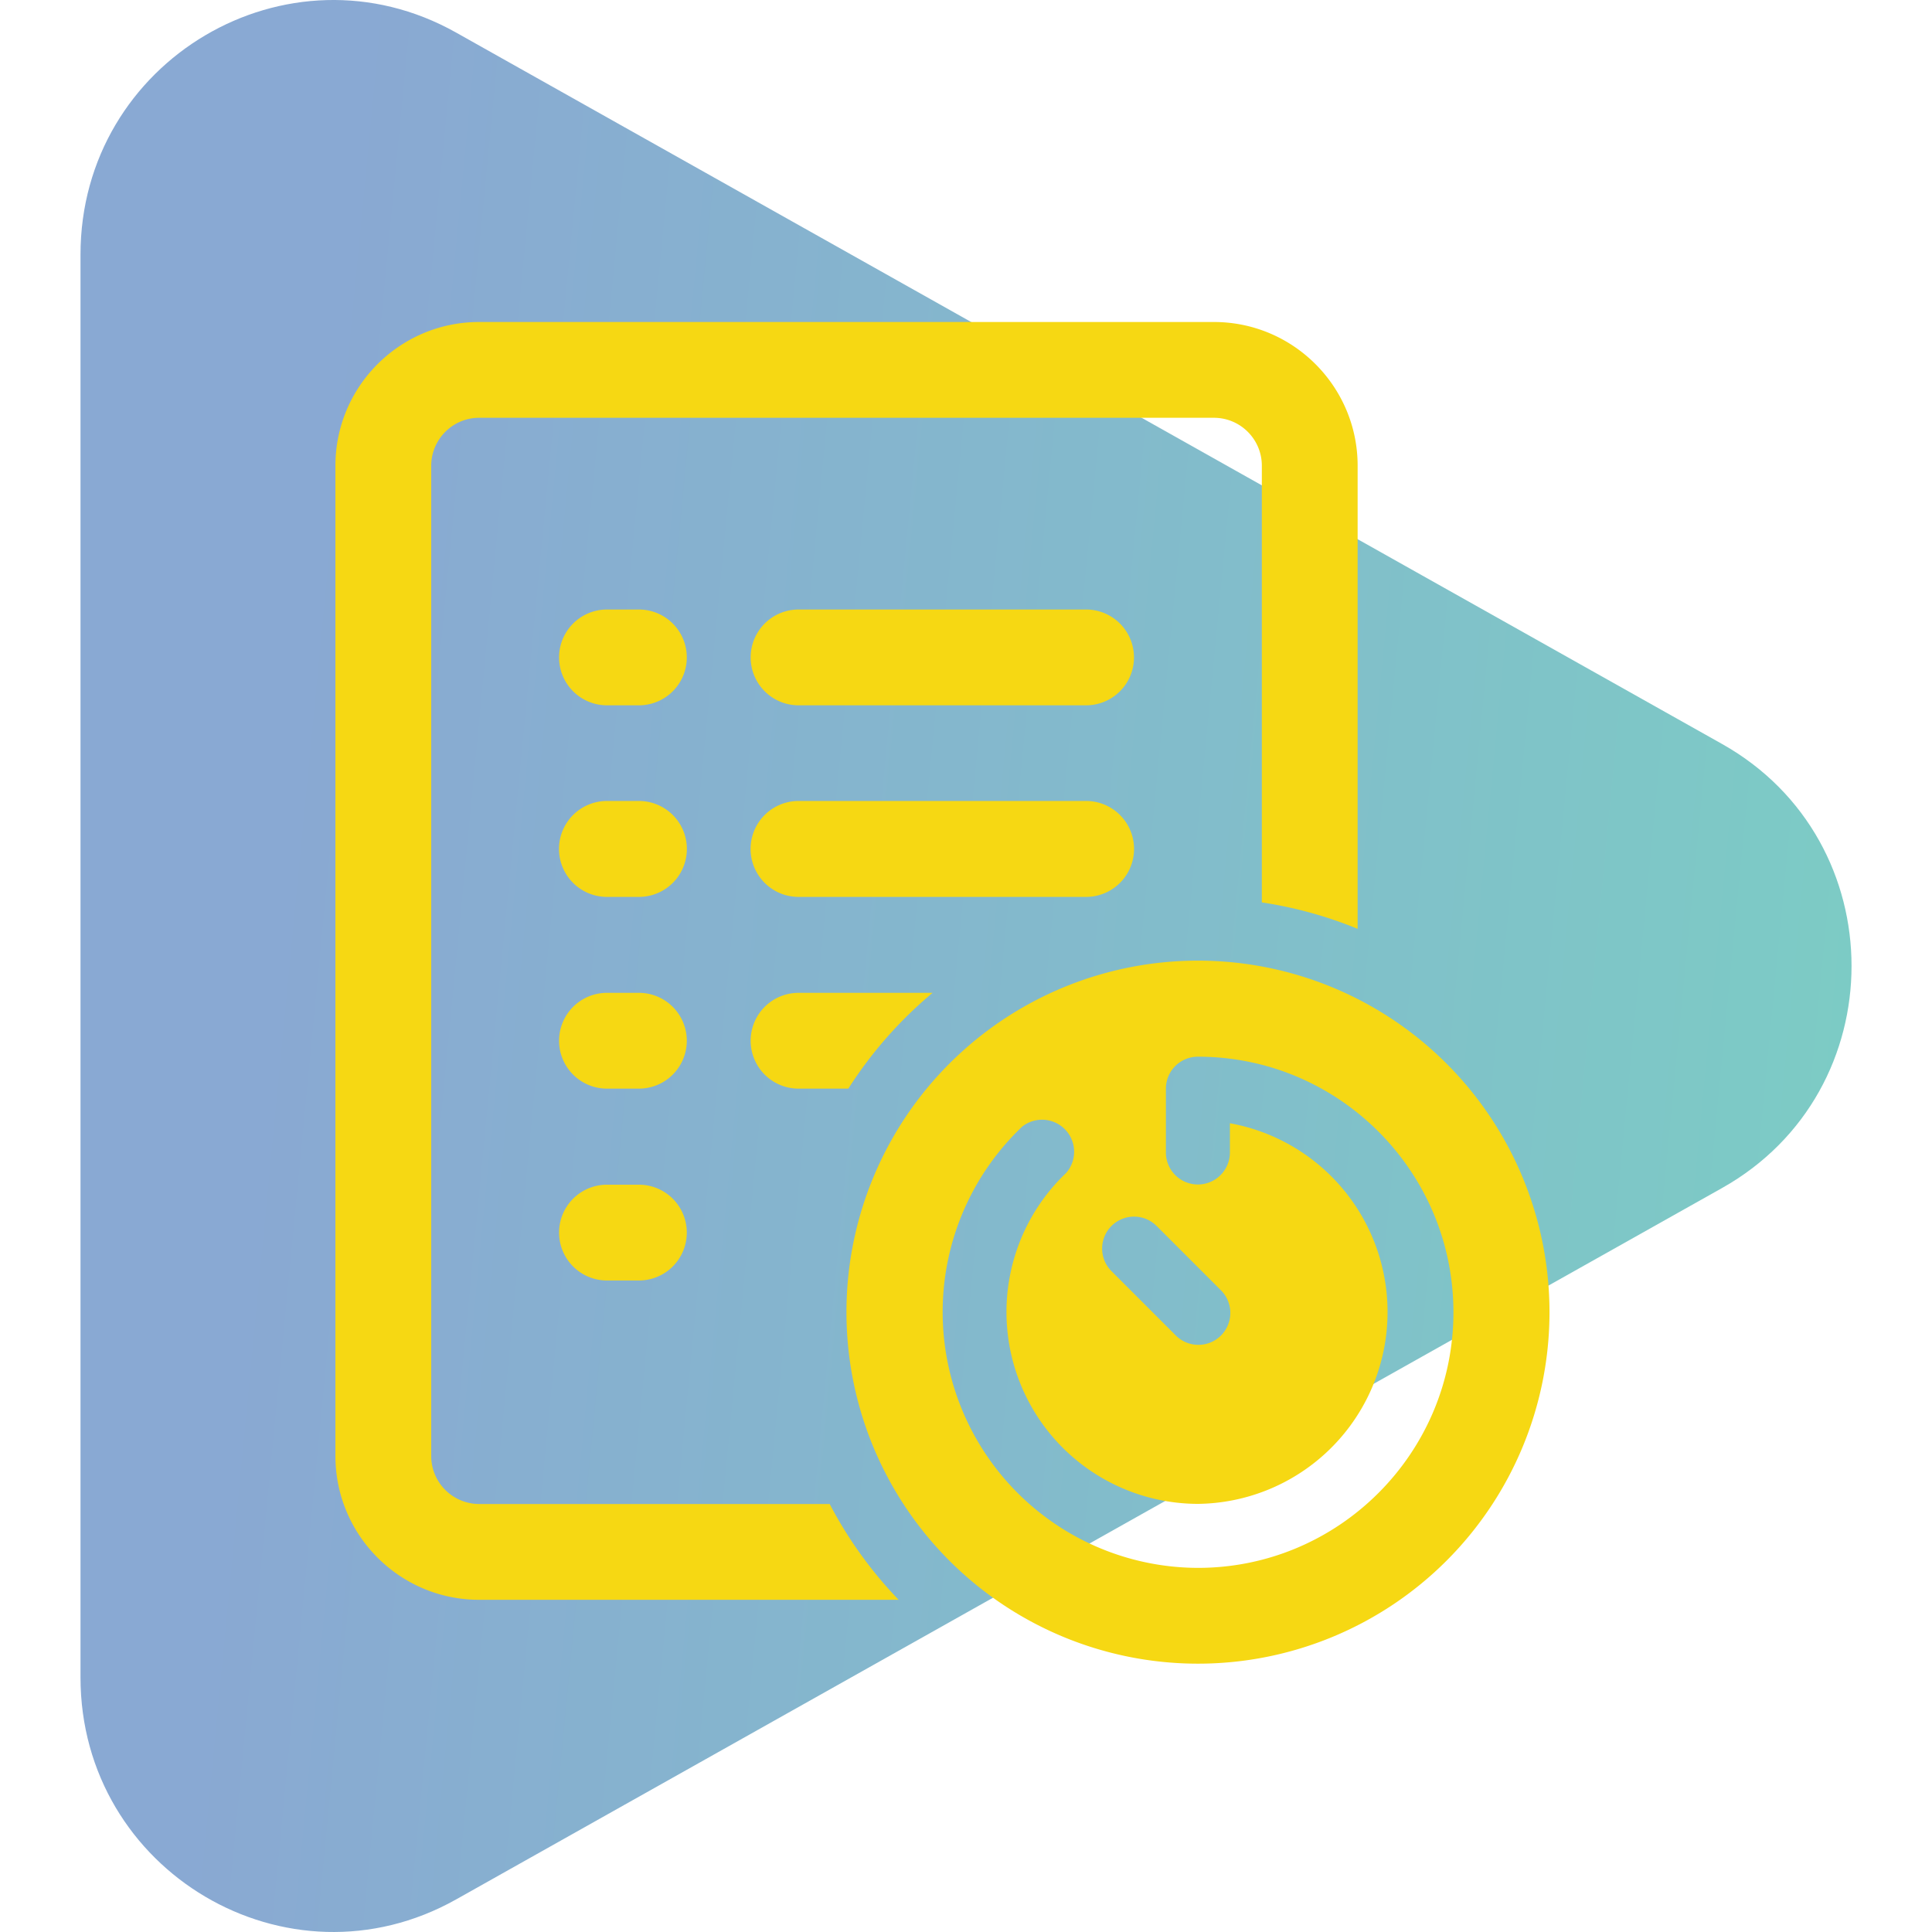
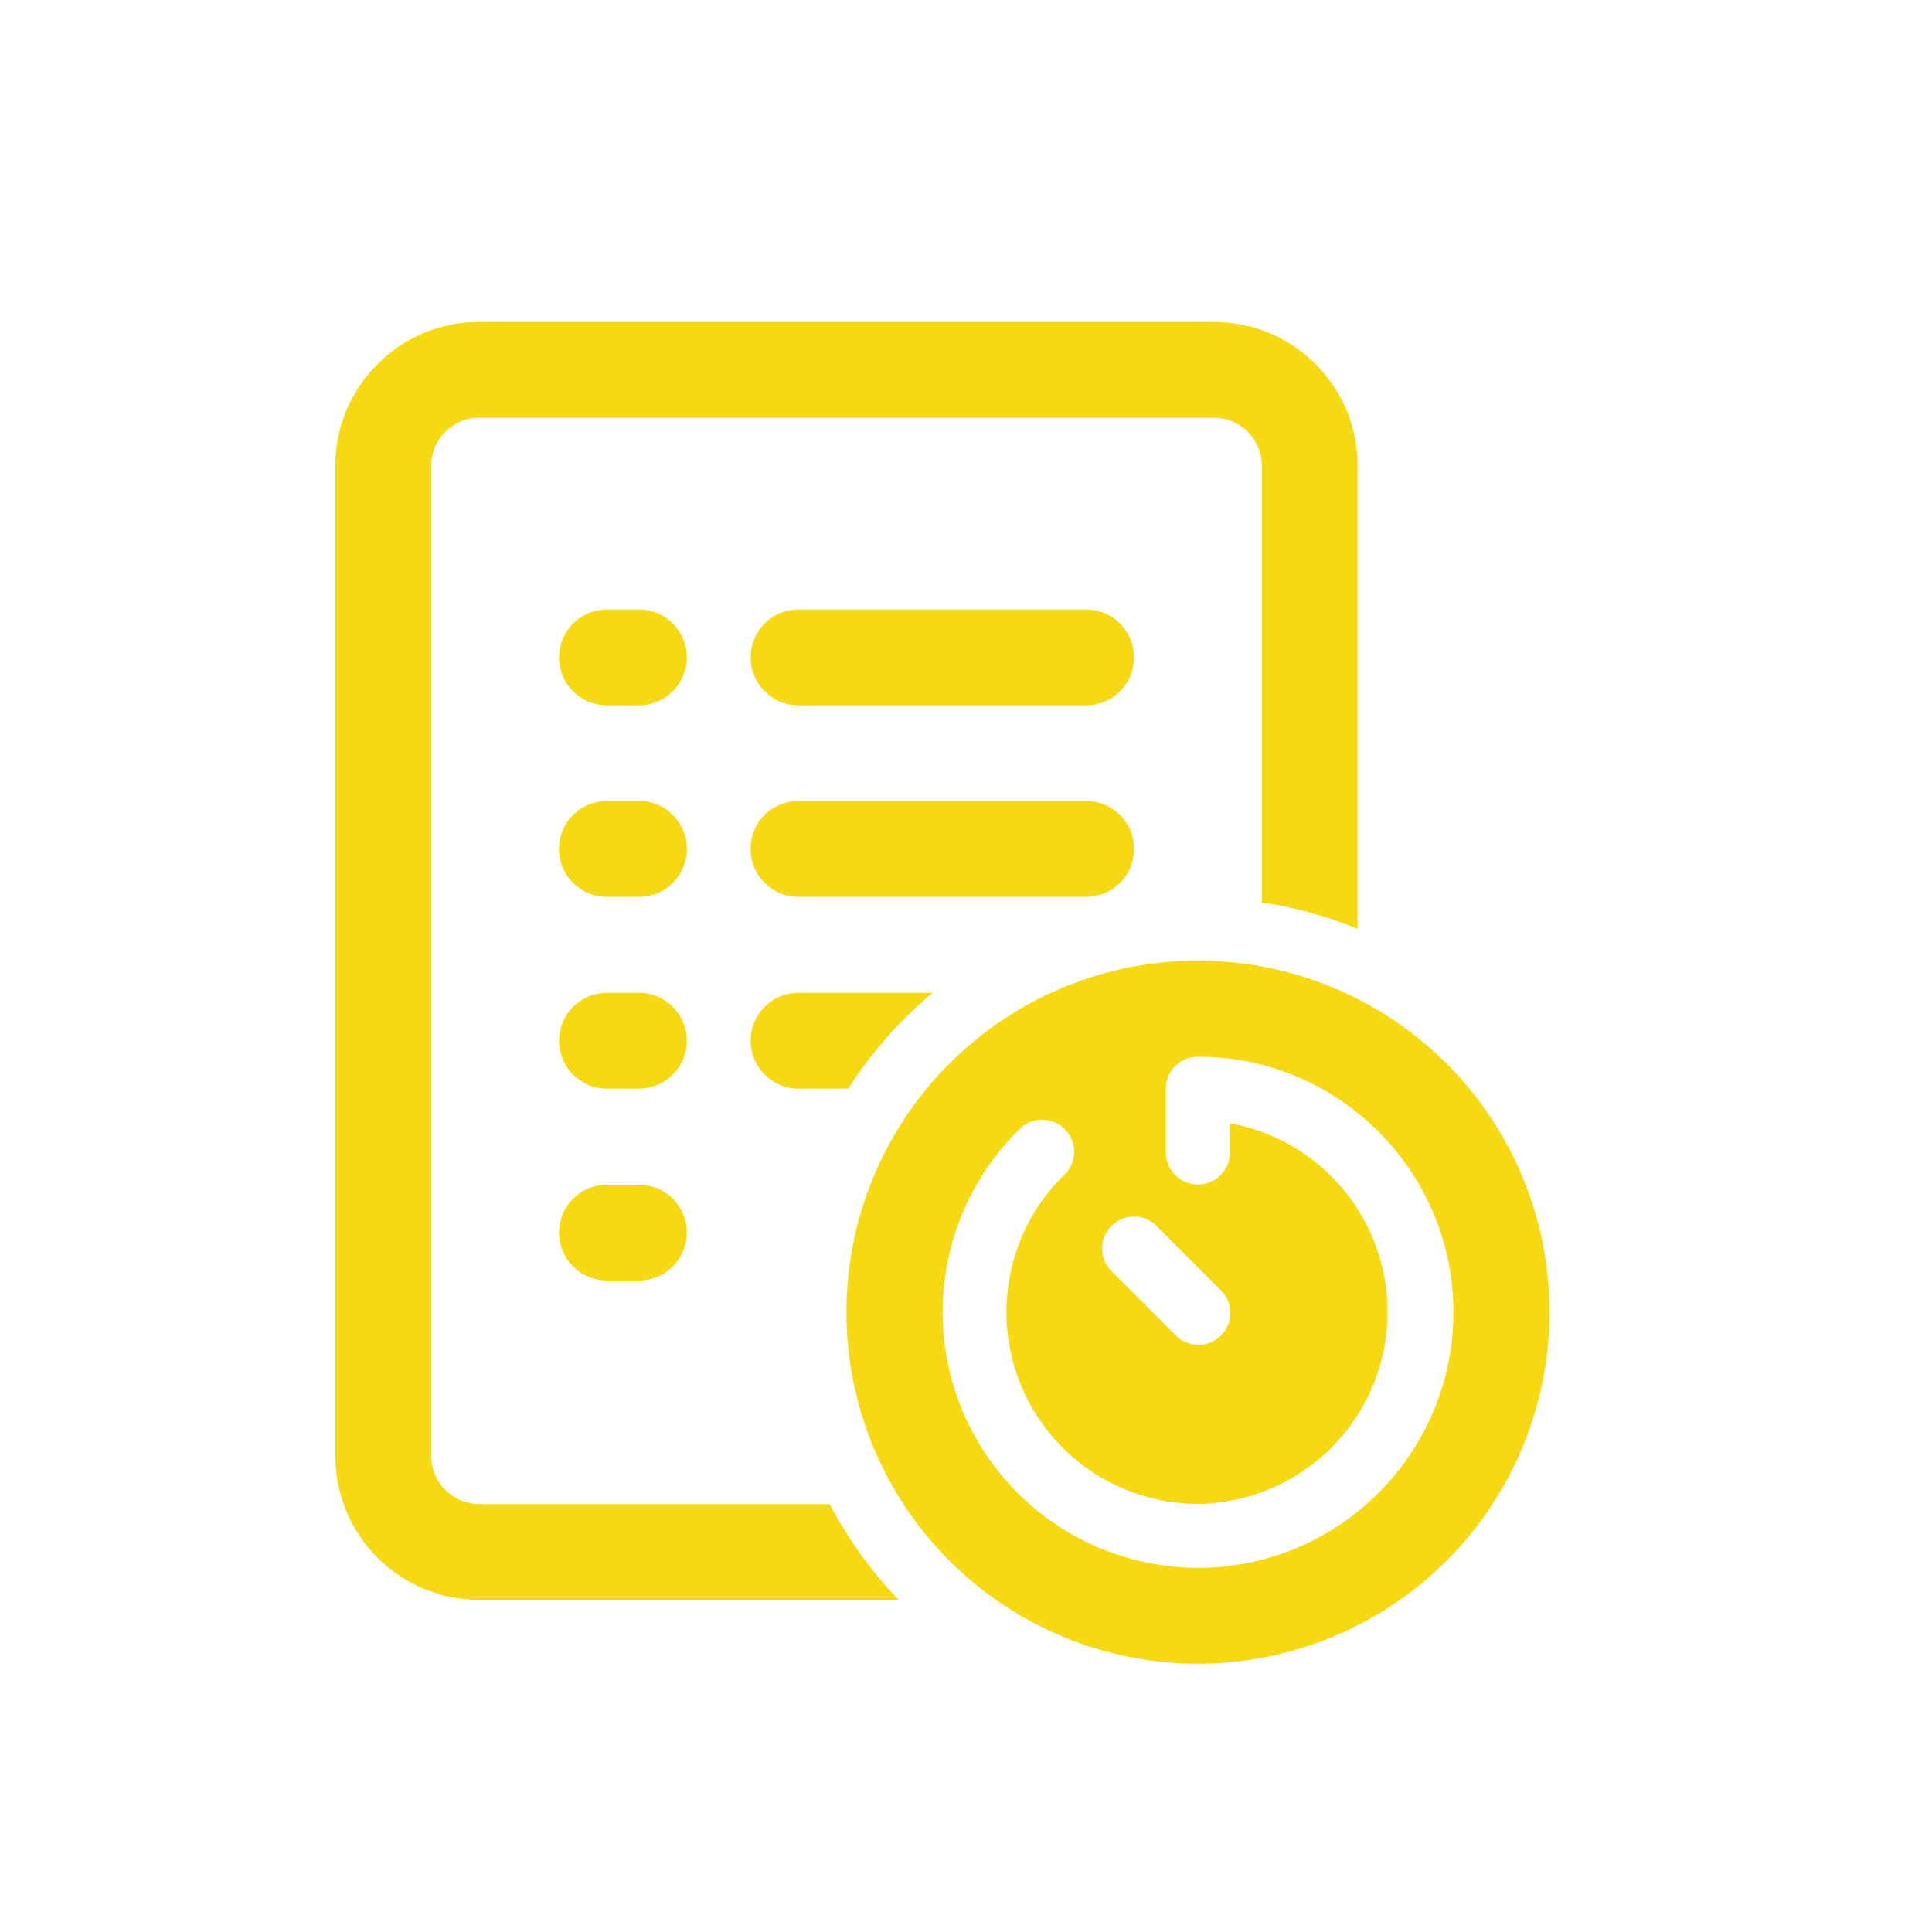
<svg xmlns="http://www.w3.org/2000/svg" fill="none" viewBox="0 0 144 144">
-   <path fill="url(#paint0_linear_668_38)" d="M128.35 55.45c12.87 7.23 12.87 25.87 0 33.1L34 141.57c-12.55 7.05-28-2.08-28-16.55V18.98C6 4.51 21.45-4.62 34 2.43l94.35 53.02Z" opacity=".6" />
  <path fill="#F6D813" d="M35.71 24C29.81 24 25 28.8 25 34.71v73.81c0 5.91 4.8 10.72 10.71 10.72h31.27a31.01 31.01 0 0 1-5.14-7.14H35.71a3.58 3.58 0 0 1-3.57-3.58v-73.8c0-1.97 1.6-3.58 3.57-3.58h54.77c1.97 0 3.57 1.6 3.57 3.57v32.55a30.9 30.9 0 0 1 7.14 1.97V34.71c0-5.9-4.8-10.71-10.71-10.71H35.7Zm9.53 21.43a3.57 3.57 0 1 0 0 7.14h2.38a3.57 3.57 0 1 0 0-7.14h-2.38Zm14.28 0a3.57 3.57 0 1 0 0 7.14h21.43a3.57 3.57 0 1 0 0-7.14H59.52ZM45.24 59.7a3.57 3.57 0 1 0 0 7.15h2.38a3.57 3.57 0 1 0 0-7.15h-2.38Zm14.28 0a3.57 3.57 0 1 0 0 7.15h21.43a3.57 3.57 0 1 0 0-7.15H59.52Zm29.77 11.9a26.2 26.2 0 1 0 0 52.4 26.2 26.2 0 0 0 0-52.4ZM45.24 74a3.57 3.57 0 1 0 0 7.14h2.38a3.57 3.57 0 1 0 0-7.14h-2.38Zm14.28 0a3.57 3.57 0 1 0 0 7.14h3.71A31.09 31.09 0 0 1 69.51 74h-9.99Zm29.77 4.76c10.5 0 19.04 8.55 19.04 19.05s-8.54 19.05-19.04 19.05a19.07 19.07 0 0 1-13.1-32.89 2.39 2.39 0 0 1 3.27 3.46 14.3 14.3 0 0 0 9.82 24.66 14.3 14.3 0 0 0 2.39-28.37v2.18a2.38 2.38 0 1 1-4.77 0v-4.76a2.38 2.38 0 0 1 2.39-2.38ZM45.24 88.3a3.57 3.57 0 1 0 0 7.14h2.38a3.57 3.57 0 1 0 0-7.14h-2.38Zm39.28 2.38c.61 0 1.22.23 1.69.7l4.76 4.76a2.38 2.38 0 1 1-3.37 3.36l-4.76-4.76a2.38 2.38 0 0 1 1.68-4.06Z" />
  <defs>
    <linearGradient id="paint0_linear_668_38" x1="138" x2="14.88" y1="144.36" y2="132.49" gradientUnits="userSpaceOnUse">
      <stop stop-color="#24AC9D" />
      <stop offset="1" stop-color="#3B6FB5" />
    </linearGradient>
  </defs>
</svg>